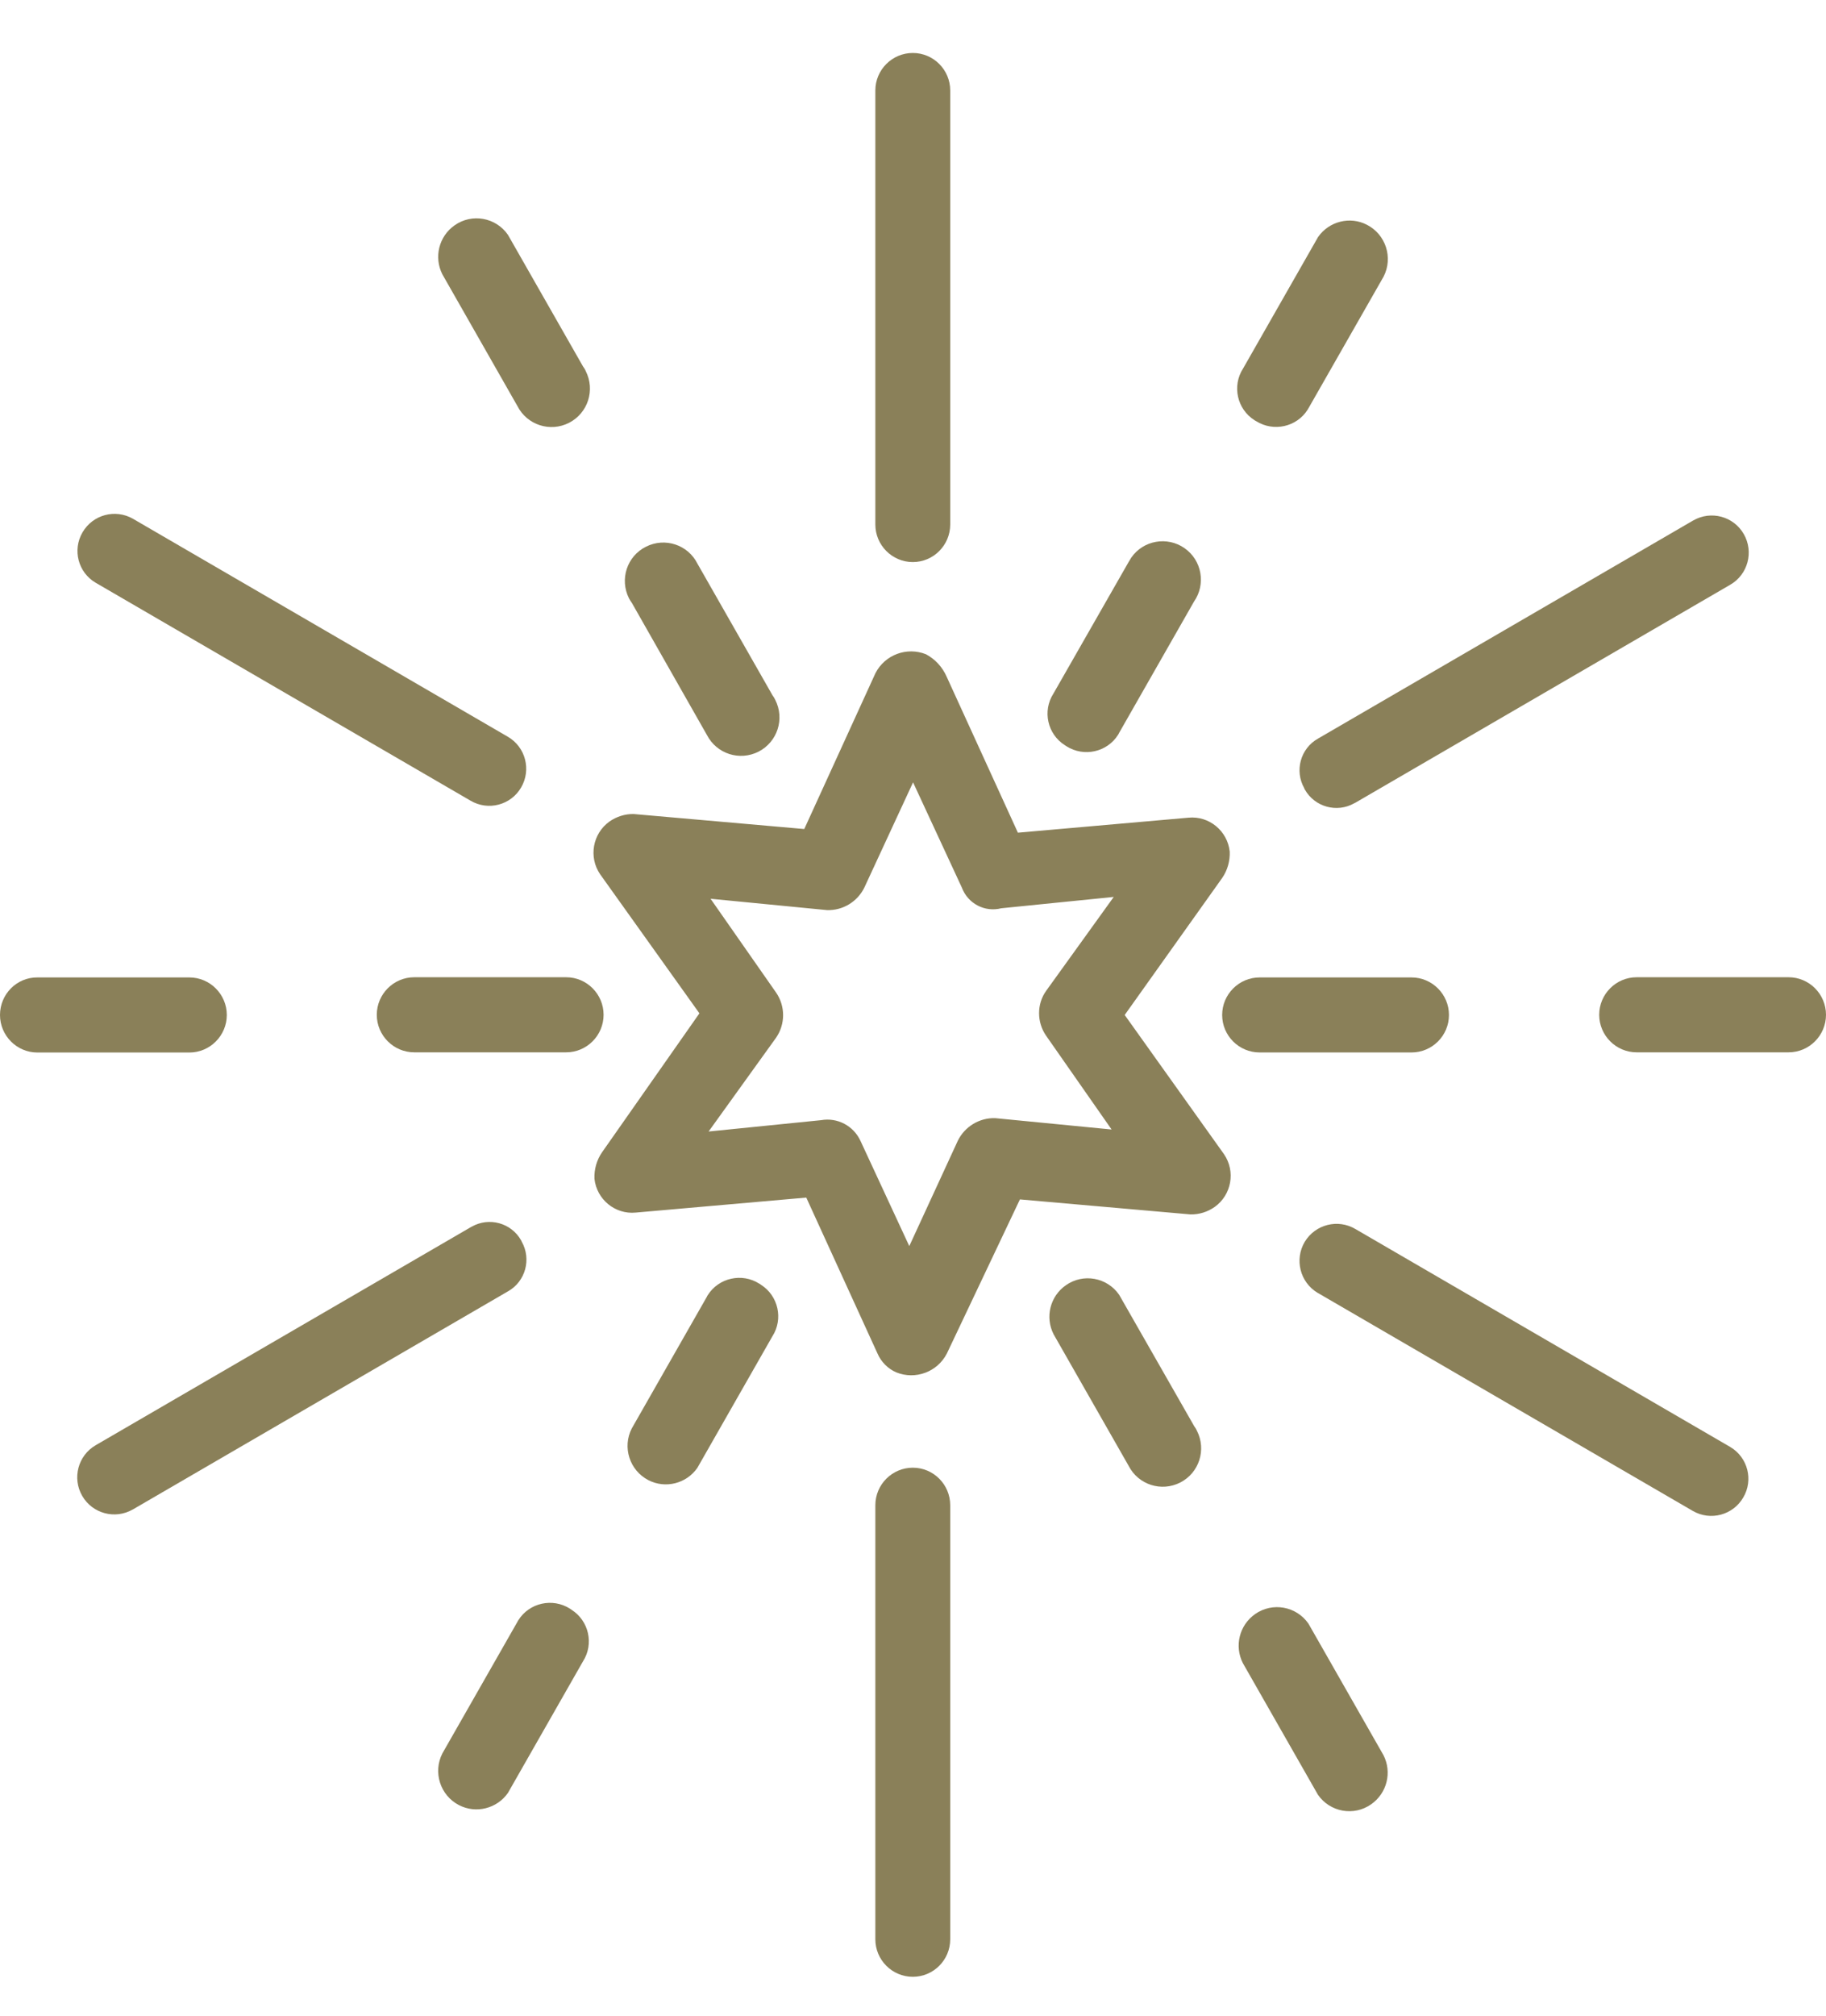
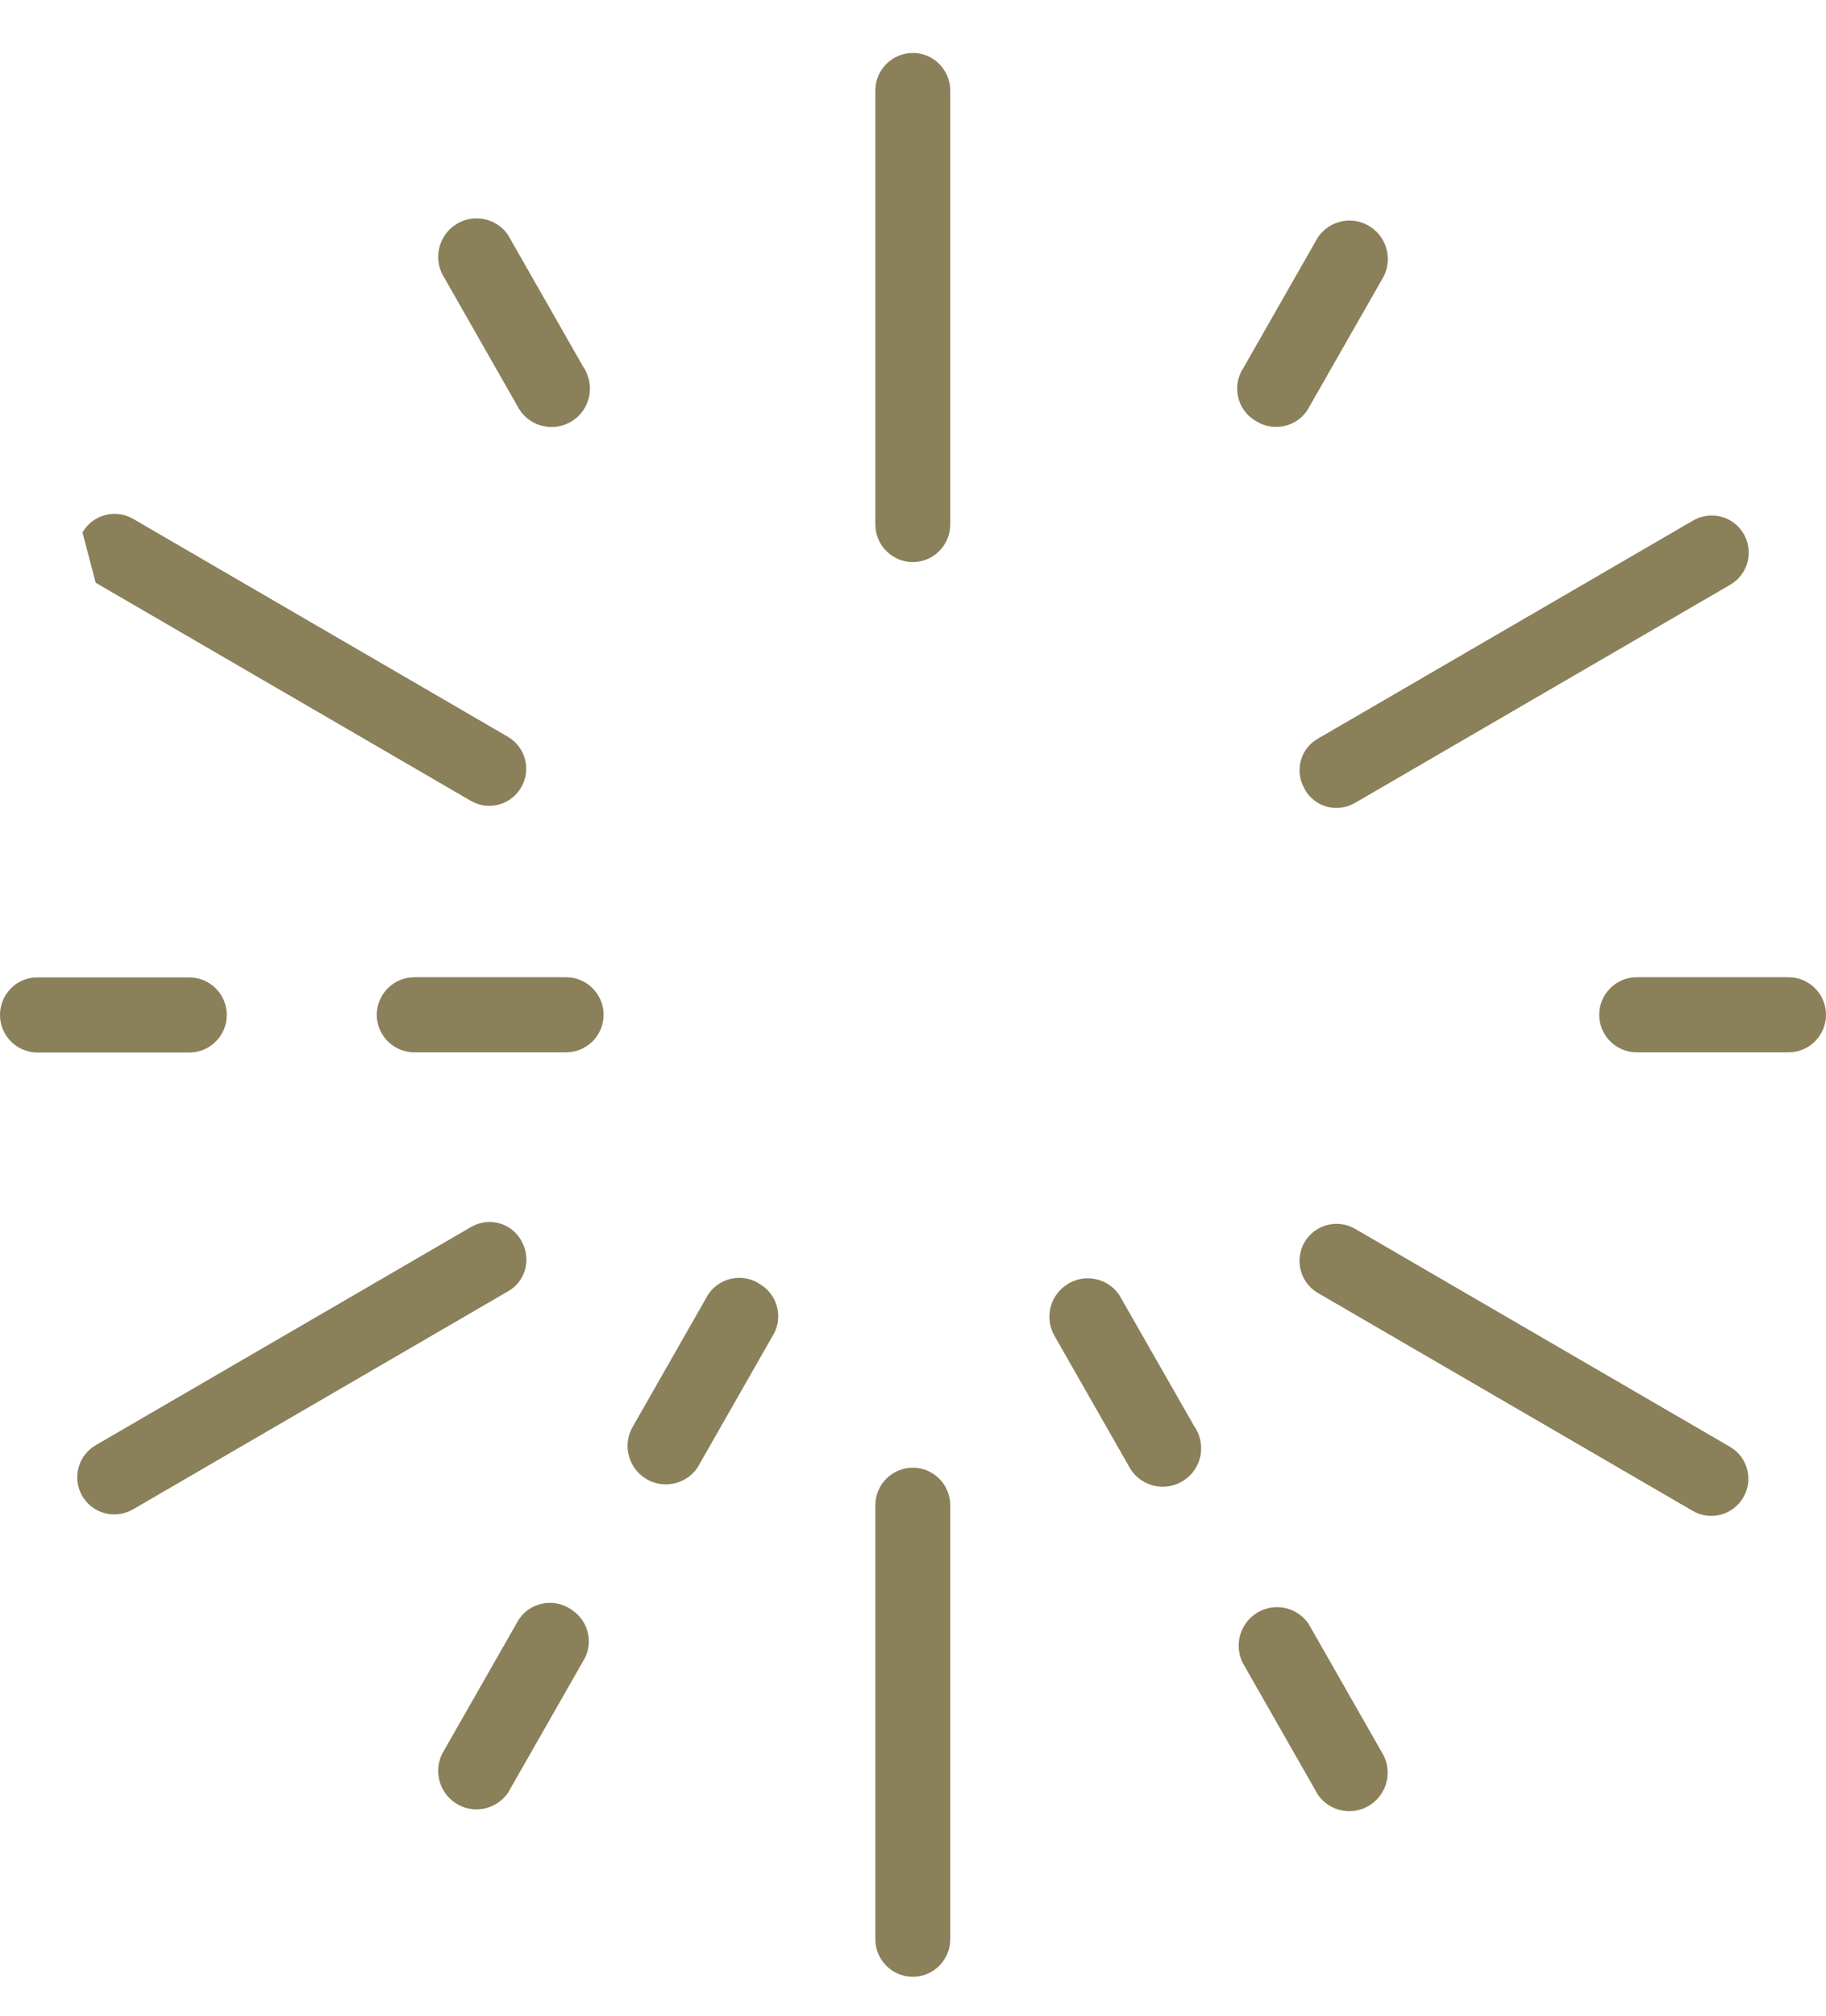
<svg xmlns="http://www.w3.org/2000/svg" width="29" height="32" viewBox="0 0 29 32" fill="none">
  <path d="M3.602 16.113C3.602 15.785 3.335 15.517 3.007 15.517H0.594C0.267 15.514 0 15.782 0 16.113C0 16.441 0.267 16.709 0.594 16.709H3.007C3.335 16.709 3.602 16.441 3.602 16.113Z" fill="#8A8059" />
-   <path d="M11.227 11.668C11.381 11.967 11.746 12.086 12.048 11.932C12.347 11.778 12.466 11.412 12.312 11.11C12.3 11.084 12.286 11.061 12.268 11.037L11.077 8.949C10.926 8.647 10.56 8.527 10.259 8.679C9.957 8.83 9.838 9.196 9.989 9.498C10.004 9.524 10.018 9.55 10.036 9.573L11.227 11.668Z" fill="#8A8059" />
-   <path d="M1.519 9.251L7.473 12.711C7.754 12.877 8.114 12.781 8.276 12.502C8.441 12.22 8.346 11.86 8.067 11.697L2.114 8.237C1.832 8.074 1.473 8.17 1.31 8.452C1.148 8.731 1.241 9.088 1.519 9.251Z" fill="#8A8059" />
+   <path d="M1.519 9.251L7.473 12.711C7.754 12.877 8.114 12.781 8.276 12.502C8.441 12.22 8.346 11.86 8.067 11.697L2.114 8.237C1.832 8.074 1.473 8.17 1.31 8.452Z" fill="#8A8059" />
  <path d="M8.218 6.447C8.371 6.747 8.737 6.866 9.038 6.712C9.337 6.558 9.456 6.192 9.302 5.89C9.291 5.863 9.276 5.84 9.259 5.817L8.067 3.728C7.876 3.452 7.496 3.382 7.22 3.577C6.971 3.751 6.887 4.083 7.026 4.356L8.218 6.447Z" fill="#8A8059" />
-   <path d="M16.939 11.848C17.215 12.022 17.583 11.941 17.757 11.665C17.763 11.656 17.768 11.648 17.771 11.639L18.963 9.55C19.155 9.274 19.088 8.894 18.812 8.702C18.537 8.51 18.157 8.577 17.966 8.853C17.951 8.876 17.937 8.899 17.922 8.926L16.73 11.011C16.553 11.287 16.635 11.656 16.913 11.831C16.922 11.836 16.93 11.842 16.939 11.848Z" fill="#8A8059" />
  <path d="M19.95 6.686C20.226 6.86 20.594 6.779 20.768 6.503C20.774 6.494 20.776 6.485 20.782 6.479L21.974 4.391C22.128 4.091 22.009 3.723 21.71 3.569C21.441 3.429 21.107 3.513 20.933 3.763L19.741 5.852C19.564 6.128 19.648 6.497 19.924 6.671C19.933 6.677 19.941 6.683 19.95 6.686Z" fill="#8A8059" />
  <path d="M14.497 8.923C14.825 8.923 15.091 8.655 15.091 8.327V1.436C15.091 1.108 14.825 0.841 14.497 0.841C14.169 0.841 13.902 1.108 13.902 1.436V8.327C13.902 8.655 14.169 8.923 14.497 8.923Z" fill="#8A8059" />
  <path d="M20.723 12.534C20.879 12.81 21.23 12.909 21.508 12.752C21.514 12.749 21.52 12.746 21.526 12.743L27.479 9.283C27.761 9.12 27.856 8.76 27.694 8.478C27.532 8.196 27.172 8.1 26.891 8.263C26.888 8.263 26.888 8.266 26.885 8.266L20.931 11.726C20.653 11.883 20.557 12.237 20.714 12.513C20.714 12.522 20.72 12.528 20.723 12.534Z" fill="#8A8059" />
  <path d="M8.277 19.692C8.12 19.413 7.767 19.317 7.491 19.474C7.485 19.477 7.48 19.48 7.474 19.483L1.52 22.943C1.239 23.106 1.143 23.466 1.306 23.748C1.468 24.029 1.828 24.125 2.109 23.963C2.112 23.963 2.112 23.96 2.115 23.96L8.068 20.5C8.347 20.343 8.442 19.988 8.286 19.712C8.283 19.704 8.28 19.698 8.277 19.692Z" fill="#8A8059" />
-   <path d="M22.417 16.708C22.745 16.708 23.012 16.441 23.012 16.113C23.012 15.785 22.745 15.517 22.417 15.517H20.005C19.677 15.517 19.41 15.785 19.41 16.113C19.41 16.441 19.677 16.708 20.005 16.708H22.417Z" fill="#8A8059" />
  <path d="M27.481 22.972L21.528 19.512C21.249 19.346 20.89 19.436 20.721 19.715C20.556 19.994 20.646 20.355 20.924 20.523C20.927 20.523 20.927 20.526 20.93 20.526L26.884 23.986C27.165 24.149 27.525 24.053 27.687 23.771C27.849 23.495 27.759 23.138 27.481 22.972Z" fill="#8A8059" />
-   <path d="M17.862 16.113L19.411 13.937C19.495 13.815 19.536 13.667 19.53 13.519C19.495 13.19 19.202 12.949 18.875 12.981L16.166 13.219L15.035 10.744C14.968 10.59 14.852 10.465 14.707 10.387C14.403 10.265 14.055 10.393 13.904 10.686L12.773 13.161L10.065 12.923C9.925 12.92 9.792 12.964 9.679 13.042C9.412 13.234 9.345 13.606 9.531 13.879L11.108 16.087L9.56 18.295C9.476 18.417 9.435 18.565 9.441 18.713C9.476 19.041 9.769 19.282 10.096 19.25L12.805 19.012L13.936 21.487C13.994 21.621 14.101 21.729 14.235 21.787C14.539 21.909 14.887 21.781 15.038 21.487L16.198 19.041L18.906 19.279C19.046 19.282 19.179 19.239 19.292 19.16C19.559 18.969 19.626 18.597 19.44 18.324L17.862 16.113ZM16.613 16.441L17.654 17.931L15.806 17.751C15.554 17.743 15.322 17.885 15.212 18.109L14.441 19.782L13.666 18.112C13.556 17.873 13.301 17.737 13.04 17.783L11.254 17.963L12.326 16.473C12.474 16.258 12.474 15.973 12.326 15.758L11.285 14.268L13.133 14.448C13.385 14.457 13.617 14.315 13.727 14.091L14.501 12.42L15.276 14.091C15.371 14.344 15.638 14.486 15.902 14.419L17.688 14.239L16.615 15.729C16.465 15.938 16.465 16.226 16.613 16.441Z" fill="#8A8059" />
  <path d="M20.78 25.775C20.588 25.499 20.209 25.43 19.933 25.624C19.684 25.799 19.6 26.13 19.739 26.403L20.931 28.492C21.122 28.768 21.502 28.837 21.777 28.643C22.027 28.468 22.111 28.137 21.972 27.864L20.78 25.775Z" fill="#8A8059" />
  <path d="M28.406 15.514H25.993C25.665 15.514 25.398 15.782 25.398 16.11C25.398 16.438 25.665 16.706 25.993 16.706H28.406C28.733 16.706 29 16.438 29 16.11C29 15.782 28.733 15.514 28.406 15.514Z" fill="#8A8059" />
  <path d="M17.774 20.555C17.583 20.279 17.203 20.209 16.927 20.404C16.678 20.578 16.594 20.909 16.733 21.182L17.925 23.271C18.078 23.57 18.444 23.689 18.745 23.535C19.044 23.382 19.163 23.015 19.009 22.713C18.998 22.687 18.983 22.664 18.966 22.641L17.774 20.555Z" fill="#8A8059" />
  <path d="M12.058 20.378C11.783 20.203 11.414 20.285 11.24 20.561C11.235 20.569 11.229 20.578 11.226 20.587L10.034 22.676C9.88 22.975 9.999 23.344 10.298 23.498C10.568 23.637 10.901 23.553 11.075 23.303L12.267 21.214C12.444 20.938 12.36 20.569 12.084 20.395C12.076 20.386 12.067 20.383 12.058 20.378Z" fill="#8A8059" />
  <path d="M9.05 25.537C8.775 25.363 8.407 25.444 8.233 25.72C8.227 25.729 8.221 25.738 8.218 25.746L7.026 27.835C6.873 28.134 6.991 28.503 7.29 28.657C7.56 28.797 7.893 28.712 8.067 28.463L9.259 26.374C9.436 26.098 9.352 25.729 9.076 25.555C9.068 25.546 9.059 25.543 9.05 25.537Z" fill="#8A8059" />
  <path d="M8.992 15.514H6.579C6.251 15.514 5.984 15.782 5.984 16.11C5.984 16.438 6.251 16.706 6.579 16.706H8.992C9.319 16.706 9.586 16.438 9.586 16.11C9.586 15.782 9.319 15.514 8.992 15.514Z" fill="#8A8059" />
  <path d="M14.497 23.3C14.169 23.3 13.902 23.567 13.902 23.896V30.787C13.902 31.115 14.169 31.382 14.497 31.382C14.825 31.382 15.091 31.115 15.091 30.787V23.896C15.091 23.567 14.825 23.3 14.497 23.3Z" fill="#8A8059" />
</svg>